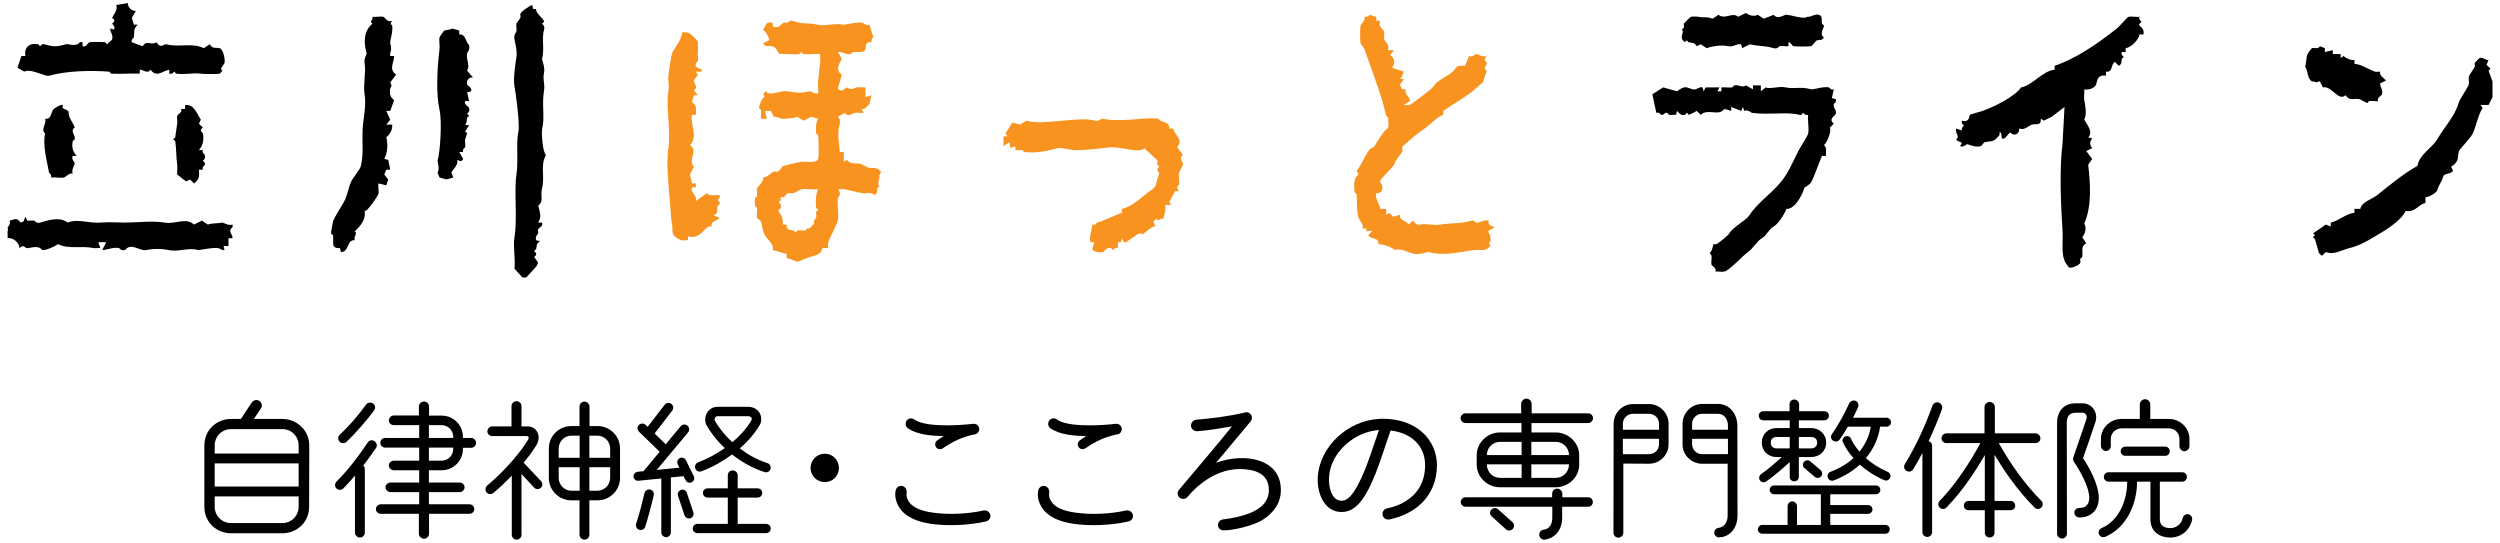
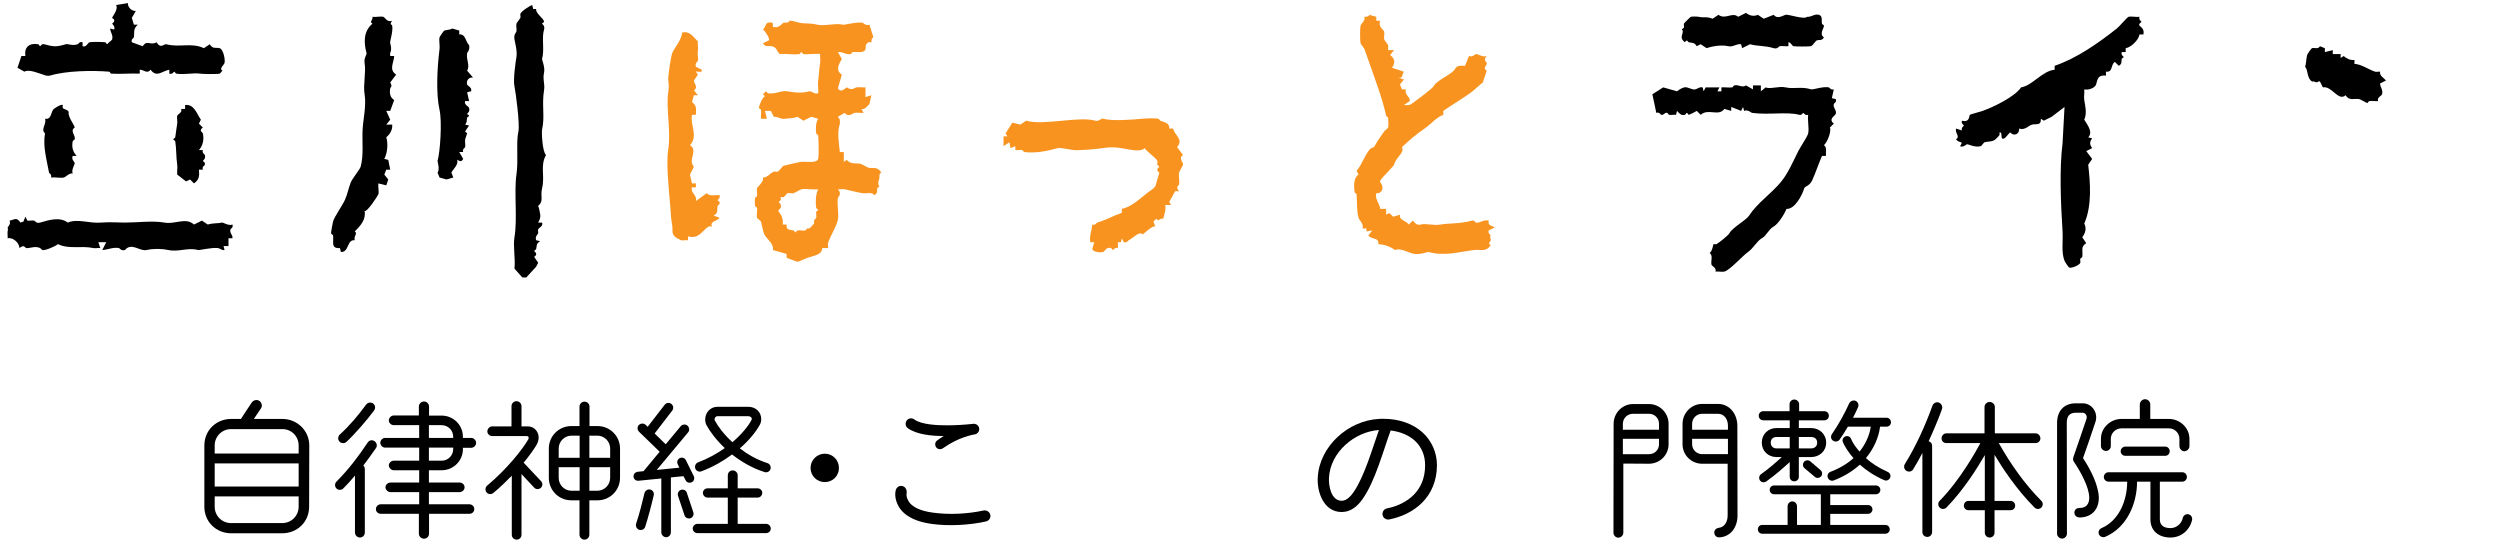
<svg xmlns="http://www.w3.org/2000/svg" id="b" width="304" height="66" viewBox="0 0 304 66">
  <g id="c">
-     <path d="M303.088,11.815l-.48.953h-.959l.24.357c-.594.945-.742,2.1-1.199,3.098-.262.572-1.615,1.915-1.679,2.145-.216.779.092,1.249-.959,1.906l.24.477c-.235.468-1.073.277-1.199.715-.224.775-.496.893-.719,1.668-.09.312-1.086.885-1.439.834v.715c-.876.172-1.279,1.216-2.398.953-.633,1.287-2.473,2.362-3.717,3.098-1.04.615-1.958,1.159-3.118,1.43-.916.214-1.912.892-2.878.477l-.48.477c-.082-.129-.331-.259-.36-.357-.16-.552-.331-1.113-.48-1.668-.026-.097-.24-.16-.24-.238,0-.119.469-.181,0-.477l1.559-1.072.6.238v-.477c.984-.225,1.861-1.095,2.878-1.192v-.477h.719c.106-.823,1.422-1.173,2.038-1.668,1.621-1.3,3.178-2.58,4.916-3.575.176-1.329,1.843-2.245,2.398-3.217.913-1.601,2.117-2.723,2.638-4.528.099-.344,1.136-1.853,1.199-2.145.061-.28-.061-.674,0-.953.043-.195.59-.916.719-1.192.056-.119-.046-.319,0-.477.012-.04.559-.584.6-.596.458-.131.658.308,1.079.238l-.24.596.48.477-.24.238.48,1.311v1.906Z" />
    <path d="M63.518,33.739l-.959-1.072c.136-1.173-.187-2.697,0-3.813.379-2.266-.067-5.539.24-7.626.263-1.784-.068-3.876.24-5.243.191-.848-.329-4.812-.48-5.481-.181-.801.143-2.998.24-3.575.118-.703-.162-1.693-.24-2.145-.108-.624.216-.819.24-.953.053-.291-.06-.676,0-.953.019-.085.41-.566.48-.715.056-.119-.046-.319,0-.477.086-.298,1.082-.959,1.439-1.072l.12.477h.36c-.122.505.959,1.181.959,1.549,0,.079-.24.159-.24.238,0,.041.383.245.24.715-.314,1.027.079,2.425-.24,3.575-.029.105.387,1.013.24,1.668-.187.83.129,1.372,0,2.145-.297,1.777.124,3.196-.24,4.766-.076.327.042,2.75.48,3.098-.745,1.329-.11,2.51-.48,4.051-.251,1.045.251,1.522-.48,2.145.142.29.148.556.24.953.096.414-.037.736-.24,1.072h.48c.176.451-.419.625-.48.834-.044.151.048.339,0,.477-.059.168-.405.371-.24.834l.48.119c-.514.309-.38.581-.48.953-.026.097-.24.16-.24.238,0,.069.556.341,0,.715l.48.715-.24.477-1.199,1.311h-.48Z" />
    <path d="M105.724,2.997l.48,1.549c-.308.123-.213.57-.24.596-.045.045-.248-.063-.36,0-.46.26-.278.552-.36.834-.156.54-1.11.291-1.559.357-.088.013-.145.216-.24.238-.595.139-.964-.326-1.559-.238l.48.834c-.373.647-.8,1.394,0,1.906l-.48,1.668c.301.517.706.182,1.079-.119.68.444.864.062,1.199,0,.321-.059.736.039,1.079,0v1.192l.719-.238-.24,1.072c-.318.285-.503.688-.959.596l.24.477c-.346.035-.75-.053-1.079,0-.206.033-.788.607-1.199,0l-.839.477.24.357c-.03.159.042.34,0,.477-.343,1.12-.145,2.055,0,3.455h.48v1.192l.36-.238c.478.578,1.147.367,1.679.477.108.022.851.454.959.477.624.129,1.074-.195,1.559.596-.363.194-.169.496-.24.715-.3.923,0,.768,0,.953,0,.078-.214.141-.24.238-.08.296.088.582-.36.834-.32-.434-.935-.164-1.439-.238-.613-.09-1.542-.35-2.158-.477-.245-.05-.571.032-.839,0,.539.59.037.864,0,1.072-.137.769.137,1.853,0,2.621-.142.793-.987,2.087-1.199,2.86-.044.161.025.404,0,.596h-.719c.023.832-1.12.948-1.799,1.192-.412.148-.779.362-1.199.477l-1.319-.477v-.477l-1.679-.477c.159-.722-.625-1.232-.959-1.787-.258-.429-.336-1.169-.48-1.668-.038-.133-.443-.346-.48-.477-.084-.303.053-.828,0-1.192-.013-.089-.223-.147-.24-.238-.04-.216-.04-.737,0-.953.017-.091.223-.147.24-.238.053-.29-.07-.701,0-.953.053-.191.896-.835.719-1.311.505.033.851-.507,1.319-.715.123-.054.322.045.48,0,.172-.049.551-.669.719-.715.486-.133,1.764-.428,2.158-.477.509-.062,1.879.218,2.038-.357.107-.385.05-2.334,0-2.86-.008-.086-.229-.15-.24-.238-.073-.574-.068-1.3.24-1.787l-.839-.238-.959.477-.719-.477c-.53.209-.945.154-1.439.238-.621.106-.895-.268-1.439-.238l-.36-.715h-.719l.24.953h-.719c-.045-.335.068-.77,0-1.072-.021-.091-.213-.143-.24-.238-.046-.166.383-1.262.719-1.43l-.24-.238.36-.357c.08,0,.148.223.24.238.915.151,1.613-.381,2.398-.238.937.17,1.696.258,2.638,0,.251-.069.619.411,1.079.238.054-.49-.078-1.083,0-1.549.112-.669.097-1.376.24-2.145.059-.319-.039-.731,0-1.072-.087-.087-1.639.066-2.038,0-.092-.015-.16-.238-.24-.238s-.148.223-.24.238c-.711.117-1.649-.084-2.398,0-.409-.399-.33-.802-.959-.953-.376-.09-.779.165-1.079-.357l.719-.357c.156-.169-.424-1.131-.719-1.311.265-.174.294-.744.6-.834.124-.037.601-.084.6.119v.357c.746.3,1.096-.413,1.319-.477.236-.067.522.119.719-.238.153-.047.941.17,1.199.238.543.144,1.354.025,2.158.238.814.216,2.325-.226,3.118,0,.211.06,1.607-.354,2.398-.238.07.01.405.42.839.238ZM99.489,23.015c-.633.075-1.441-.106-2.038,0-.099.018-.821.44-.959.477-.205.055-.517-.056-.719,0-.121.033-.314.385-.48.477-.113.063-.315-.045-.36,0-.04.04.049.223,0,.357-.037.103-.24.163-.24.238,0,.041.383.245.24.715-.037.121-.374.217-.24.477.402.442.555.968.48,1.549h.48c-.065.748.398.598.839.715.098.026.161.238.24.238.08,0,.148-.223.24-.238.297-.049.685.061.959,0,.085-.019.136-.191.24-.238.074-.034.188.031.24,0,.201-.119.389-.442.6-.596-.161-.396.211-.611.24-.715.053-.195-.039-.49,0-.715.016-.092.24-.159.24-.238s-.225-.147-.24-.238c-.106-.633-.065-1.703.24-2.264Z" fill="#f7931e" />
    <path d="M167.355,2.044v.477h.48c-.304.736.421,1.098.48,1.311.071.256-.061.673,0,.953.019.086.44.596.48.715.049.148-.028.405,0,.596h.719l-.48.596c.604.44.639.941.24,1.549l1.439.477c-.282.431-.099.871-.719.715l.719.238-.48.596.24.596h.48c-.201.715.53.827.48,1.43l-.719.477c.483.03.673.071,1.079-.238.453-.346,2.348-1.723,2.518-2.026.479-.854,2.207-1.393,2.638-2.145.261-.455.718-.372,1.199-.357l.48-1.192c.457.174.706-.202.839-.238.196-.054.835.438,1.319.238-.477.58-.066.608,0,.834.093.32-.574.583,0,.953l-.48,1.43c-.491.375-1.079.978-1.559,1.311-1.048.728-2.236,1.445-3.237,2.145v.477c-.842.289-1.472,1.117-2.278,1.668-1.123.767-1.787,1.361-2.758,2.264.346.716-.66,1.106-.959,2.145-.043.149-1.464,1.564-1.679,1.906v.238c.51.49.285,1.384-.48,1.311-.184.779.414,1.229.48,1.906h.719v.715c.466-.33.456-.153.839.238l.839-.238c-.106.709.725.664,1.079,1.192l.48-.477c.098,0,.366.646.959.477.627-.179,1.521.145,2.398,0,1.11-.184,2.378-.077,3.837-.477.315-.086.368.205.48.238.398.12.986-.433,1.559-.238.045.045-.063.245,0,.357.201.357.538.268.719.477l-.719.357c-.131.361.24.546.24.596,0,.124-.155-.083,0,.477.098.352-.473.42,0,.715-.559.877-1.205.492-2.038.596-1.873.233-3.56.774-5.516.238-.086-.023-1.023.335-1.679.238-.777-.115-1.709-.779-2.398-.477-.586-.441-1.349-.684-2.038-.715.157-.868-.927-.542-1.199-1.072l.48-.596-.719.119v-.357h-.48c.208-.541-.387-.972-.48-1.311-.26-.946-.148-1.873-.24-2.86-.008-.086-.23-.151-.24-.238-.08-.742-.169-1.696.48-2.145l-.24-.477c.557-.484,1.197-2.4,1.799-2.741.368-.208.191.122.6-.596.268-.472.653-.983.959-1.43.111-.162.449-.367.48-.477.055-.197.037-.945,0-1.192-.013-.088-.219-.145-.24-.238-.236-1.081-.608-2.304-.959-3.336-.536-1.573-1.105-3.124-1.679-4.766-.043-.124-.461-.628-.48-.715-.066-.301-.066-1.844,0-2.145.019-.087.42-.574.48-.715.054-.128-.042-.313,0-.357.022-.023.476.067.6-.238l.839.238Z" fill="#f7931e" />
    <path d="M260.162,2.044c-.131.354.241.556.24.596-.004.087-.399.245-.24.477.394.32.573.545.48,1.072h-.48c-.078.641-1.034,1.591-1.679,1.668v.477h-.48c-.131.361.24.546.24.596,0,.078-.214.141-.24.238-.08.296.088.582-.36.834l-.48-.477c-.549.395-.194,1.28-1.079,1.192v.477c-.97-.102-1.003.393-1.199,1.072-.128.444-.978.729-1.439.596.045.417-.066.915,0,1.311.103.618.359,1.611,0,2.383.406.639,1.097,1.551.48,2.145l.48.119c-.325.478-.325.714,0,1.192l-.719.357.719.953-.48.715c.24,2.115.494,4.947-.48,7.149.315.596.121,1.166-.24,1.668l.48.715c-.738.445-.365,1.028-.48,1.668-.016.087-.208.139-.24.238-.046.142.043.327,0,.477-.074.256-.964.665-1.319.596-.123-.036-.54-.686-.6-.834-.412-1.03-.166-2.391-.24-3.575-.216-3.451-.397-7.562,0-10.724l.24-4.409-1.559,1.192-.959.477-.36-.238c.053.902-.603.586-1.079.715-.412.112-.862.732-1.559.477.061.667-.628,1.002-1.079.477-.106,0-.521.619-.719.715-.616.296-.115-.825-.6-.715.086.361-.069.387-.24.596-.518.636-.989.44-1.559.596-.132.036-.348.441-.48.477-.687.188-1.411-.221-1.679-.238-.044-.003-.42.425-.839.238.529-.724-.091-.281-.48-.834.534-.37-.152-.716,0-1.311l.719.238c-.131-.354.241-.556.24-.596-.002-.06-.372-.228-.24-.596.965.263.858-.614.959-.715.062-.062,1.227-.357,1.559-.477,1.446-.52,3.912-1.743,4.676-2.86,1.376-.221,2.585-2.014,4.077-2.145v-.477c2.74-.938,5.324-2.778,7.554-4.528.326-.256,1.259-1.381,1.439-1.43.339-.093.926.063,1.319,0Z" />
    <path d="M213.159,10.862v-.477h.959v.715l.6-.477c.474.257,1.591-.18,2.398,0,1.054.235,1.877-.136,3.118.238.243.073,1.385-.373,2.158-.238.094.016.214.369.6.238l-.24,1.072.48.119c.13.39-.202.47-.24.596-.134.446.373.743.24,1.192-.075.254-.964.615-.24,1.192l-.48.477c.215.39-.266,1.727-.719,2.145.404.291.201.831.24,1.311h-.48c-.43.974-.754,2.012-1.199,2.979-.311.677-.89.712-.959.953-.247.859-1.187,2.596-2.158,2.502-.292.732-1.032,1.853-1.559,2.145-.613.339-.868,1.114-1.439,1.43-.583.323-1.027,1.211-1.679,1.668-.683.479-2.243,2.242-2.878,2.383-.304.068-.742-.045-1.079,0,.166-.46-.427-.64-.48-.834-.121-.445.229-1.12-.24-1.43.329-.154.436-1.029.48-1.072.045-.045.246.063.36,0,.283-.157,1.403-1.034,1.559-1.311.417-.744,2.047-1.598,2.398-2.145.97-1.508,2.643-2.635,3.837-4.051.91-1.08,1.541-2.588,2.158-3.813.245-.486,1.118-1.774,1.199-2.145.136-.622-.097-1.586,0-2.264-.356.131-.559-.24-.6-.238-.067.003-.166.324-.48.238-1.464-.401-3.82.044-5.755-.238-.072-.01-.516-.436-.959-.238l-.12-.477-.24.477-1.199-.477v.477l-.839-.238c-.714.967-1.961-.115-2.878.715l-.48-.477c-.168.12-.901.477-.959.477-.08,0-.16-.238-.24-.238-.078,0-.14.21-.24.238-.449.128-.679-.171-.959-.477l-.12.477c-.266-.035-.603.055-.839,0-.092-.021-.143-.211-.24-.238-.318-.091-.402.329-.719.238-.123-.035-.207-.367-.6-.238l-.48-2.264,1.319-.834,1.679.477c.298-.25.846-.577,1.199-.477.221.063.498.173.719.238.449.132.734-.358,1.199-.238l.12.477.24-.477h1.679l-.24.477h.48v-.477c.423-.041.913.061,1.319,0,.089-.013.145-.216.24-.238.598-.139.929.336,1.439,0l.839.477Z" />
    <path d="M142.175,15.628h.48c.155.827,1.306,1.289.48,2.264l.719.953c-.615.402.077.913,0,1.192-.039.14-.462.854-.48.953-.077.428.09,1.025,0,1.43-.041.183-.488.258,0,.834h-.48l-.719,1.311.24.357h-.719c.105.646-.119,1.123-.24,1.668-.479-.083-.555.437-.839,0l-.36.357.24.596c-.364-.172-1.464.954-1.559.953-.417-.415-1.086.411-1.679.715-.177.091-.207.354-.6.238l-.24-.477-.12.477h-.36v.715c-.364-.131-.549.238-.6.238-.078,0-.14-.21-.24-.238-.61-.174-.756.421-.959.477-.361.099-1.215.016-1.319-.357l.24-.834h-.48c-.132-.808.188-1.421.24-2.145.393.129.475-.202.6-.238,1.218-.357,1.872-.806,2.998-1.192v-.477c1.467-.323,2.536-1.633,3.717-2.383.127-.081.229-.258.36-.357l.48-1.668c-.556-.374,0-.646,0-.715,0-.078-.214-.141-.24-.238-.04-.15.042-.331,0-.477-.077-.265-1.323-1.176-1.559-1.549-.257.328-.997.304-1.439.238-1.206-.178-2.176-.49-3.597-.238-.458.081-3.059.318-3.597.238-.39-.058-1.657-.31-1.918-.238-1.223.335-2.65.654-4.077.477-.088-.011-.147-.22-.24-.238-.247-.049-.571.031-.839,0v-.477l-.6.238-.12-.715-.719.477v-1.192h.48l-.24-.357.839-1.311.959.238.719-.477c2.076.629,6.383-.574,8.393,0,.481.137.683-.314.959-.238,1.088.298,3.252.145,4.796,0,.439-.041,1.548-.081,1.918,0,.088.019.138.198.24.238.498.196,1.177.297,1.079.953Z" fill="#f7931e" />
    <path d="M15.556.376c-.049.49.466,1.002.959.953l-.48.834.24.834h.48c-.618.582-.369.92-.48,1.549-.016.093-.372.214-.24.596l1.319.477c.545-.832.908-.033,1.679-.477.527.857.902.157,1.199.238,1.563.428,3.061-.236,4.556.477l.719-.477c.36.629.777.362,1.199.477.445.121.694,1.351.6,1.787-.058.265-.726.718-.24.953-.129.082-.262.331-.36.357-.276.076-2.047.058-2.398,0-.757-.125-1.909.16-2.878,0-.092-.015-.16-.238-.24-.238-.05,0-.236.369-.6.238v-.477c-.88.156-1.552,1.008-2.278,0-.427.559-.806-.002-1.319,0v.477c-1.147-.055-2.332.076-3.477,0-.085-.006-.154-.231-.24-.238-2.107-.173-5.241-.113-7.194.477-.096.029-.383.029-.48,0-.884-.267-2.082-.825-2.638-.477l-.839-.477.48-1.43h.48c-.16-1.089.477-1.609,1.559-1.43.092.015.16.238.24.238.061,0,.166-.324.48-.238,1.137.311,1.487.347,2.638,0,.276-.083.773.229,1.439,0,.138-.047.205-.365.6-.238v.477c.453.175.633-.42.839-.477.247-.068,1.61-.051,1.918,0,.092.015.16.238.24.238.117-.184.562-.461.6-.596.146-.52-.231-.85-.24-1.311l.48.119c.178-.339-.242-.677-.24-.715.004-.068.326-.164.24-.477-.027-.098-.239-.16-.24-.238-.001-.112.786-1.031.48-1.549l1.439-.238Z" />
    <path d="M47.69,2.521c-.391.501-.024.451,0,.596.129.775-.313,1.892-.24,2.145.123.426.173.761,0,1.192-.041.103.015.244,0,.357h.48c-.028.85-.686,1.62.24,2.264l-.719.953c.316.559.024.57,0,.715-.101.605-.029,1.08.48,1.43l-.48,1.311h-.48l.48,1.072-.48.596h.719c.065.625-.278,1.17-.719,1.549.216.648.185,1.825-.24,2.621l.48.119.24,1.192h-.48l-.24.596.48.596-.24.715-.959-.238c-.063.391.093.973,0,1.311-.038.138-1.404,2.272-1.679,2.026.194,1.043-.472,1.795-1.199,2.502.41.25-.146.527,0,1.072-.97-.112-.672,1.486-1.679,1.43l-.12-.477c-1.18.086-.708-.815-.839-1.549-.016-.088-.21-.14-.24-.238-.022-.073.186-1.232.24-1.43.169-.615,1.113-1.922,1.439-2.621.283-.607.46-1.5.719-2.145.19-.473,1.114-1.599,1.199-1.906.39-1.406.163-2.99.24-4.528.061-1.223.474-2.89.24-4.29-.194-1.157.2-2.652,0-3.813-.103-.6.292-1.002.24-1.192-.343-1.235-.398-2.661.719-3.575-.44-.283.083-.358,0-.834.393.063.98-.093,1.319,0,.207.057.47.728,1.079.477Z" />
    <path d="M3.325,26.828c.268.032.595-.05.839,0,.078.016.25.38.719.238,1.084-.327,2.416-.723,3.357,0,1.207-.513,2.567.126,4.077,0,1.057-.088,1.918,0,2.878,0,1.512,0,3.376-.252,4.796,0,1.367.242,2.574-.682,3.597.238l.959-.477.719.477c.671-.206,1.208-.109,1.679-.238.196-.054.835.438,1.319.238.129.391-.201.47-.24.596-.137.448.312.657.24,1.072h-.48v.953h-.6l.12.477c-.379.067-.467-.195-.839-.238-.76-.088-2.221.289-2.398.238-1.206-.344-2.355.277-3.597,0-.748-.166-1.81-.192-2.638,0-.843.196-1.827-.968-2.638,0-.474.138-.651-.226-.719-.238-.747-.132-1.318.201-2.038.238l.48-.953h-.959l.24.715c-.268-.032-.595.05-.839,0-1.565-.32-2.937.179-4.317-.477-.323.279-1.58.82-1.918.715-.508-.704-1.599-.142-1.918-.238-.237-.072-.253-.472-.839,0-.023-.634-.766-1.324-1.439-1.192.028-.269-.045-.582,0-.834.08-.453.017-.226,0-.477-.003-.043.428-.418.24-.834.68-.135.821-.454,1.319.238l.36-.119.24-.596.24.477Z" />
    <path d="M85.34,8.479c.093.466-.596.138-.719.238l.24.357-.48.715c-.077.28.615.789,0,1.192l.48.596h-.48l-.24.834c.602.402.502.878.48,1.549h-.48c-.217,1.349.786,2.567-.24,3.694,1.054.655-.31,1.755.48,2.621l-.48.953.24,1.072h.48v.477h-.48c-.187.752.654.895.48,1.668l1.319-.953c.346.427,1.014.182,1.559.238.131.354-.241.556-.24.596.003.08.213.14.24.238.087.314-.221.385-.24.477-.097.48.135.82-.48,1.192l.719.238c-.231.371-.754.35-.959.715-.063.112.045.313,0,.357s-.246-.063-.36,0c-.765.424-1.148,1.589-2.518,1.192v.477c-.265-.035-.604.055-.839,0-.028-.007-.433-.211-.48-.238-.794-.47-.484-.919-.6-1.549-.164-.898-.16-1.425-.24-2.383-.177-2.132-.52-5.234-.24-6.911.355-2.122-.305-5.086,0-6.911.098-.585.06-1.073,0-1.43-.067-.403.324-2.947.48-3.336.204-.51.715-1.086.959-1.668.107-.255.25-.548.24-.834.962-.208,1.292.486,1.918,1.072-.041.381.06.831,0,1.192-.085.505.098.774,0,1.192-.022.092-.374.235-.24.715l.719.357Z" fill="#f7931e" />
    <path d="M217.475,5.142v.477c-.343.039-.758-.059-1.079,0-.07.013-.251.38-.719.238-1.1-.332-1.905-.211-2.878-.477l-.959.477-.12-.477c-.596-.087-.962.376-1.559.238-.734-.17-1.785-.052-2.638.238l-.719-.477-.48.238c-.311-.511-.585-.377-.959-.477-.182-.048-.168-.452-.48,0-.28-.215-.471-.469-.36-.834.239-.782,0-.563,0-.715,0-.078.214-.141.24-.238.04-.15-.042-.331,0-.477.016-.057.782-.818.839-.834.155-.043.787-.038.959,0,.693.154.973-.071,1.679.238l.719-.477c.895.63,1.658-.391,2.398.238l.959-.477c.437.369.988.448,1.439.238l.719.477,1.199-.477c.465.561,1.027.124,1.439,0,.353-.107,2.27.625,2.638.238.52.055.879-.39,1.439-.238.477.129.292.791.36,1.072.022.092.213.143.24.238.066.239-.637,1.021,0,1.43-.251.448-.554.276-.839.357-.172.049-.551.669-.719.715-.202.055-1.956.055-2.158,0-.152-.041-.337-.496-.6-.477Z" />
    <path d="M55.844,3.712v.477c.789-.084.743.852,1.199,1.311.134.598-.225.855-.24.953-.135.904.38,1.452,0,2.145l.719.834c-.491-.082-.855.353-.719.834.056.198.644.373.48.834l-.48.119.24,1.072h-.48c-.176.451.419.625.48.834.138.478-.24.674-.24.715,0,.079.24.159.24.238,0,.078-.213.14-.24.238-.071.264.03.522-.24.834l.48.119c-.108.143-.48.672-.48.715,0,.08.24.159.24.238,0,.051-.223.612-.24.715-.049.294.053.664,0,.953-.017.094-.372.213-.24.596h-.48l.48.834c-.27.578-.667.058-.719.119.128.637-.412.997-.719,1.549l.24.596-.839.238-.839-.238-.24-.596c.311-.414-.024-1.349,0-1.43.32-1.101.563-4.761.24-6.196-.447-1.982-.291-5.09,0-7.388.056-.445-.087-1.031,0-1.43.016-.075.488-.803.6-.834.277-.078.654-.08.959-.238l.839.238Z" />
    <path d="M282.704,5.857v.477l.959-.238v.477h.959v.477l.36-.238c.379.32.829.544,1.319.477v.477c.869.05,1.676.676,2.518.953.149.049.408-.028.6,0-.088.494.413.715.719,1.072l-.719.357c0,.452.389.773.24,1.311-.057.205-.656.384-.48.834-.346.036-.751-.054-1.079,0-.092.015-.16.238-.24.238-.058,0-.856-.458-.959-.477-.644-.114-1.231.257-1.679-.477-.881.806-1.674-1.181-2.758-.953l-.36-.715c-.336-.092-.146.263-.719,0-.076-.035-.192.03-.24,0-.657-.414-.444-1.335-.839-1.787.133-.416.138-1.059.24-1.43.027-.098.489-.804.6-.834.324-.088.737.165.959-.238l.6.238Z" />
    <path d="M24.189,18.249h.48c-.129.391.201.47.24.596.144.47-.24.674-.24.715,0,.061.326.165.24.477-.033.119-.37.206-.24.596h-.48c.067.77.053,1.204-.6,1.668l-.48-.477-.48.238-1.079-.834c-.037-.384.055-.824,0-1.192-.143-.955-.093-1.984-.24-2.86-.015-.091-.24-.159-.24-.238s.225-.147.24-.238c.099-.589.138-1.114.24-1.668.053-.29-.07-.701,0-.953.057-.205.656-.384.48-.834h.48v-.477c1.097-.128,1.409,1.044,1.918,1.787l-.24.477.48.477c-.554.397-.033.568,0,.715.163.724.011,1.498-.48,2.026Z" />
    <path d="M7.642,12.768c-.175.682.411.349.719.834-.168.571.775,1.706.719,1.906-.626.437.149.942,0,1.43-.03.098-.224.15-.24.238-.133.743.008,1.245.48,1.787h-.48c-.182.434.207.703.24.834.052.206-.44.824-.24,1.311-.367-.135-.856.429-1.079.477-.437.094-1.081-.065-1.559,0,.132-.383-.223-.501-.24-.596-.282-1.555-.782-3.262-.48-4.766-.583-.508.207-1.104,0-1.787.742.126.698-.67.959-1.072.146-.226,1.054-.741,1.199-.596Z" />
    <path d="M37.59,61.615c0,1.901-1.495,3.231-3.268,3.231h-6.222c-1.772,0-3.25-1.348-3.25-3.231v-7.441c0-1.883,1.478-3.231,3.25-3.231h1.199c.314-.48.997-1.551,1.312-1.994.203-.295.628-.406.923-.203.296.203.406.609.203.905l-.868,1.292h3.472c1.772,0,3.268,1.403,3.268,3.231l-.019,7.441ZM36.316,55.152v-.979c0-1.107-.868-1.994-1.976-1.994h-6.24c-1.108,0-1.994.886-1.994,1.994v.979h10.21ZM36.316,59.159v-2.807h-10.21v2.807h10.21ZM36.316,60.359h-10.21v1.255c0,1.108.886,1.994,1.994,1.994h6.222c1.107,0,1.994-.886,1.994-1.994v-1.255Z" />
    <path d="M44.179,56.611c.129.111.185.258.185.443v7.699c0,.333-.259.609-.591.609s-.609-.277-.609-.609v-6.924c-.443.536-.923,1.071-1.422,1.569-.222.222-.609.222-.831,0-.222-.221-.222-.609,0-.831,1.422-1.422,2.696-3.083,3.804-4.764.185-.277.535-.351.812-.166s.388.554.203.831c-.425.628-1.2,1.68-1.551,2.142ZM42.129,53.731c-.24.222-.628.203-.85-.037-.221-.24-.202-.627.037-.849,1.182-1.071,2.253-2.345,3.194-3.637.203-.277.572-.333.85-.148.276.185.332.573.129.85-.831,1.145-2.345,2.88-3.36,3.822ZM57.306,54.451h-1.016v.166c0,1.421-1.163,2.566-2.585,2.566h-1.551v1.496h3.748c.314,0,.591.258.591.572s-.276.591-.591.591h-3.748v1.477h4.911c.333,0,.609.258.609.591s-.276.572-.609.572h-4.893v2.418c0,.333-.276.609-.609.609s-.628-.277-.628-.609v-2.418h-4.615c-.332,0-.609-.24-.609-.572s.277-.591.609-.591h4.652v-1.477h-3.489c-.313,0-.609-.277-.609-.591s.296-.572.609-.572h3.489v-1.496h-3.083c-.313,0-.609-.277-.609-.591s.296-.572.609-.572h3.083v-1.588h-4.136c-.313,0-.591-.277-.591-.591s.277-.591.591-.591h4.136v-1.551h-3.083c-.313,0-.609-.258-.609-.572s.296-.609.609-.609h3.046v-1.089c0-.333.296-.609.628-.609s.609.277.609.609v1.107h1.532c1.422,0,2.585,1.145,2.585,2.566v.148h1.016c.314,0,.591.295.591.609s-.276.591-.591.591ZM55.108,53.251v-.148c0-.775-.628-1.403-1.403-1.403h-1.551v1.551h2.954ZM55.108,54.432h-2.954v1.588h1.551c.775,0,1.403-.628,1.403-1.403v-.185Z" />
    <path d="M65.796,58.512c.222.24.203.591-.037.812s-.591.203-.812-.037l-1.532-1.643v7.385c0,.333-.259.591-.591.591s-.591-.258-.591-.591v-7.182c-.665.683-1.422,1.422-2.253,2.105-.239.203-.609.166-.812-.074-.203-.24-.167-.627.073-.831,2.4-2.013,4.265-4.357,5.004-5.631.092-.166.055-.388-.203-.388h-4.191c-.313,0-.591-.258-.591-.572s.277-.609.591-.609h2.345v-2.456c0-.333.277-.609.609-.609s.609.277.609.609v2.456h.775c.332,0,.665.129.904.369.24.24.406.591.406.979,0,.314-.092.628-.276.942-.351.572-.905,1.348-1.551,2.123l2.123,2.252ZM75.396,58.106c0,1.514-1.219,2.733-2.732,2.733h-.997v4.172c0,.333-.259.609-.591.609s-.609-.277-.609-.609v-4.172h-.997c-1.514,0-2.732-1.219-2.732-2.733v-3.563c0-1.514,1.219-2.733,2.732-2.733h.997v-2.363c0-.332.277-.609.609-.609s.609.277.609.609v2.363h.979c1.514,0,2.732,1.219,2.732,2.733v3.563ZM70.485,55.669v-2.695h-.979c-.868,0-1.569.701-1.569,1.569v1.126h2.548ZM70.485,59.676v-2.862h-2.548v1.292c0,.868.701,1.57,1.569,1.57h.979ZM74.196,55.669v-1.126c0-.868-.701-1.569-1.569-1.569h-.96v2.695h2.529ZM74.196,56.814h-2.529v2.862h.96c.868,0,1.569-.702,1.569-1.57v-1.292Z" />
    <path d="M84.366,57.904c.13.277.019.609-.258.738-.277.129-.591.037-.739-.24l-.258-.498-1.532.147v6.684c0,.314-.259.591-.573.591s-.591-.277-.591-.591v-6.554l-2.769.277c-.296.037-.573-.166-.609-.48-.037-.295.203-.572.498-.609l.72-.074,1.958-2.363-2.512-2.438c-.222-.221-.24-.591-.019-.812.222-.222.609-.24.831-.019l.24.24,2.067-2.677c.203-.259.555-.314.812-.111.259.203.314.554.111.812l-2.142,2.788,1.348,1.311,1.827-2.197c.203-.24.573-.277.812-.074.24.203.296.572.093.812l-3.822,4.579,2.751-.277-.203-.425c-.129-.277-.019-.609.259-.738.277-.129.609-.019.738.258l.96,1.939ZM78.458,64.052c-.092.314-.442.461-.738.369-.295-.092-.461-.443-.369-.738.406-1.219.757-2.604,1.016-3.711.074-.295.369-.517.701-.443.314.074.499.388.425.702-.222.997-.775,3.046-1.034,3.822ZM84.311,62.298c.092.295-.056.627-.352.72-.295.092-.627-.056-.72-.351l-.794-2.382c-.092-.295.074-.627.369-.72.296-.092.609.055.702.351l.794,2.382ZM93.155,64.827h-8.346c-.313,0-.572-.24-.572-.554s.259-.572.572-.572h3.692v-3.194h-2.455c-.314,0-.572-.258-.572-.572s.258-.554.572-.554h2.455v-1.587c0-.333.259-.591.591-.591s.609.258.609.591v1.587h2.419c.313,0,.572.24.572.554s-.259.572-.572.572h-2.419v3.194h3.453c.313,0,.572.258.572.572s-.259.554-.572.554ZM92.971,57.405c-1.515-.48-2.844-1.274-3.951-2.142-1.071.794-2.345,1.533-3.729,2.05-.296.11-.628-.037-.739-.333-.11-.295.037-.646.333-.757,1.182-.443,2.289-1.053,3.249-1.736-1.033-.979-1.791-1.994-2.233-2.806-.111-.222-.148-.443-.148-.665,0-.849.628-1.551,1.496-1.551h3.748c.867,0,1.569.609,1.569,1.496,0,.222-.037.443-.147.646-.48.886-1.33,1.939-2.456,2.917.96.738,2.086,1.385,3.36,1.791.295.092.462.424.369.72-.092.314-.425.462-.72.37ZM90.995,50.611h-3.748c-.277,0-.425.332-.314.535.37.702,1.108,1.699,2.124,2.622,1.126-.942,1.938-1.958,2.326-2.696.147-.277-.166-.461-.388-.461Z" />
    <path d="M100.298,58.623c-.96,0-1.735-.757-1.735-1.717s.775-1.736,1.735-1.736,1.717.775,1.717,1.736-.757,1.717-1.717,1.717Z" />
    <path d="M119.903,63.406c-2.013.461-4.597.591-6.665.295-1.81-.259-2.917-.85-3.582-1.588-.572-.646-.941-1.625-.738-2.493.093-.369.443-.609.812-.517.388.092.572.48.517.85-.073.443.13.923.425,1.255.388.425,1.145.905,2.751,1.126,1.976.277,4.247.167,6.167-.258.369-.074.738.148.831.517.092.369-.148.72-.518.812ZM118.5,52.826c-.295.037-1.052.258-1.348.369-.628.222-1.514.628-2.492,1.311-.259.185-.646.147-.831-.129s-.129-.646.147-.831c.259-.185.518-.369.775-.517-1.348-.019-3.23-.148-4.357-.96-.295-.203-.351-.628-.147-.923s.628-.369.924-.147c.904.665,2.936.72,4.024.72,1.071,0,2.197-.074,3.157-.185.351-.037.684.222.72.572.037.351-.221.683-.572.72Z" />
-     <path d="M137.238,63.406c-2.013.461-4.598.591-6.665.295-1.81-.259-2.918-.85-3.582-1.588-.572-.646-.941-1.625-.739-2.493.093-.369.443-.609.812-.517.388.092.572.48.518.85-.074.443.129.923.425,1.255.388.425,1.145.905,2.751,1.126,1.976.277,4.246.167,6.167-.258.369-.074.738.148.83.517.093.369-.147.72-.517.812ZM135.835,52.826c-.295.037-1.053.258-1.348.369-.628.222-1.514.628-2.492,1.311-.259.185-.646.147-.831-.129-.186-.277-.13-.646.147-.831.259-.185.517-.369.775-.517-1.348-.019-3.231-.148-4.357-.96-.296-.203-.351-.628-.147-.923s.628-.369.923-.147c.904.665,2.936.72,4.025.72,1.07,0,2.197-.074,3.157-.185.351-.037.683.222.72.572.037.351-.222.683-.572.72Z" />
-     <path d="M153.501,63.239c-1.07.665-3.471,1.256-4.708,1.256-.332,0-.646-.222-.683-.573-.037-.369.222-.72.591-.757,1.237-.147,2.363-.406,3.249-.757,1.274-.517,2.363-1.348,2.345-2.862-.019-2.031-1.846-2.511-3.563-2.511-1.772,0-3.323.775-4.449,1.606-.72.517-1.311,1.108-1.883,1.791-.24.277-.665.314-.942.092-.276-.222-.351-.665-.11-.942,1.68-1.994,4.598-5.428,6.462-7.736-1.145.203-2.658.461-4.209.591-.37.037-.739-.258-.776-.628-.036-.369.277-.738.646-.775,1.994-.166,4.007-.424,5.945-.886.277-.074.572.056.72.295.148.24.13.572-.055.794l-4.21,5.041c.85-.314,1.828-.536,2.861-.572,2.512-.074,5.004.96,5.022,3.84.019,1.625-.904,2.843-2.253,3.692Z" />
    <path d="M172.922,61.135c-1.089,1.089-2.529,1.735-3.987,2.031-.369.074-.739-.166-.812-.535-.074-.37.166-.739.535-.812,1.237-.24,2.4-.794,3.25-1.644.849-.868,1.385-2.012,1.385-3.619,0-1.182-.425-2.215-1.274-2.991-.701-.628-1.698-1.071-2.917-1.219-.924,2.529-1.865,6.111-3.379,8.29-.609.886-1.44,1.625-2.566,1.625-2.197,0-3.028-2.418-2.917-4.228.222-3.785,3.711-6.887,7.403-7.09.185-.019.388-.019.572-.019,1.938,0,3.582.609,4.727,1.625s1.791,2.493,1.791,4.006c0,1.939-.72,3.49-1.81,4.579ZM161.604,58.106c-.056.979.259,2.788,1.551,2.788.609,0,1.126-.591,1.44-1.052,1.311-1.883,2.308-5.373,3.083-7.552-2.973.203-5.927,2.714-6.074,5.816Z" />
-     <path d="M193.136,51.441h-6.905v1.145h2.954c1.514,0,2.844,1.237,2.844,2.769v1.145c0,1.532-1.33,2.751-2.844,2.751h-6.795c-1.514,0-2.824-1.219-2.824-2.751v-1.145c0-1.532,1.311-2.769,2.824-2.769h2.622v-1.145h-6.812c-.314,0-.591-.277-.591-.591s.276-.591.591-.591h6.775v-1.145c0-.333.314-.646.646-.646s.628.314.628.646v1.145h6.887c.313,0,.572.277.572.591s-.259.591-.572.591ZM193.136,61.615h-3.176v1.348c0,.572-.129,1.052-.332,1.422-.369.702-1.034,1.145-1.81,1.237-.332.037-.628-.258-.646-.572-.019-.333.222-.609.554-.646.758-.093,1.034-.757,1.034-1.44v-1.348h-10.561c-.314,0-.572-.259-.572-.572s.258-.573.572-.573h10.542v-.443c0-.333.277-.609.609-.609s.628.277.628.609v.443h3.157c.313,0,.554.259.554.573s-.24.572-.554.572ZM185.03,55.337v-1.606h-2.641c-.886,0-1.588.72-1.588,1.606h4.229ZM185.03,58.106v-1.643h-4.229c0,.905.684,1.643,1.588,1.643h2.641ZM183.129,64.365l-1.735-1.569c-.24-.222-.277-.572-.056-.812s.591-.277.831-.055l1.735,1.551c.24.222.276.591.055.831-.221.24-.591.277-.83.056ZM190.791,55.337c0-.886-.721-1.606-1.606-1.606h-2.973v1.606h4.579ZM186.212,56.463v1.643h2.973c.904,0,1.606-.738,1.606-1.643h-4.579Z" />
    <path d="M202.899,54.026c0,1.311-1.07,2.363-2.382,2.363l-3.12-.019v8.419c0,.313-.295.591-.609.591s-.591-.277-.591-.591l.019-13.257c0-1.311,1.053-2.4,2.363-2.4h1.938c1.312,0,2.382,1.089,2.382,2.4v2.493ZM201.736,52.254v-.72c0-.683-.535-1.218-1.219-1.218h-1.938c-.683,0-1.237.535-1.237,1.218v.72h4.395ZM201.736,53.362h-4.395v1.865h3.176c.684,0,1.219-.517,1.219-1.2v-.665ZM211.282,62.667c0,1.551-.924,2.64-2.253,2.677-.313,0-.554-.24-.572-.554-.019-.333.24-.573.554-.609.738-.092,1.071-.775,1.071-1.514v-6.277h-3.103c-1.311,0-2.381-1.052-2.381-2.363v-2.493c0-1.311,1.07-2.418,2.381-2.418h1.921c1.458,0,2.363,1.274,2.363,2.659l.019,10.893ZM210.118,52.254v-.48c0-.739-.405-1.458-1.218-1.458h-1.921c-.683,0-1.218.554-1.218,1.218v.72h4.356ZM210.118,55.226v-1.865h-4.356v.665c0,.665.554,1.2,1.218,1.2h3.139Z" />
    <path d="M229.262,64.901h-14.974c-.295,0-.535-.24-.535-.535s.24-.536.535-.536h3.084v-2.271c0-.313.258-.591.572-.591s.572.277.572.591v2.271h2.898v-3.729h-5.687c-.296,0-.535-.24-.535-.535s.239-.536.535-.536h12.389c.295,0,.535.24.535.536s-.24.535-.535.535h-5.558v1.311h4.598c.295,0,.535.24.535.535s-.24.536-.535.536h-4.598v1.348h6.702c.296,0,.535.24.535.536s-.239.535-.535.535ZM221.84,51.109h-3.102v.942h1.495c1.016,0,1.828.738,1.828,1.772s-.812,1.754-1.828,1.754h-1.495v2.4c0,.314-.24.554-.555.554s-.554-.24-.554-.554v-1.791c-.609.554-1.68,1.532-2.861,2.363-.24.166-.591.111-.757-.129-.167-.24-.111-.591.129-.757.997-.702,1.92-1.532,2.529-2.086h-.646c-1.015,0-1.791-.738-1.791-1.754s.776-1.772,1.791-1.772h1.606v-.942h-3.212c-.314,0-.555-.24-.555-.554s.24-.554.555-.554h3.193v-.85c0-.313.259-.572.572-.572s.591.259.591.572v.85h3.065c.313,0,.554.24.554.554s-.24.554-.554.554ZM217.63,54.525v-1.385h-1.606c-.424,0-.701.258-.701.683s.277.702.701.702h1.606ZM220.233,53.14h-1.495v1.385h1.495c.425,0,.738-.259.738-.702s-.313-.683-.738-.683ZM220.695,57.996l-1.274-1.071c-.222-.185-.24-.535-.056-.757s.536-.258.758-.074l1.255,1.071c.222.185.259.536.074.757-.185.222-.535.259-.757.074ZM229.409,51.885h-.794c-.166,1.385-.83,2.751-1.717,3.822.646.591,1.532,1.182,2.659,1.68.276.129.406.443.276.72-.129.277-.442.406-.72.277-1.256-.554-2.216-1.219-2.954-1.883-.794.72-1.828,1.403-3.176,1.92-.277.111-.609-.037-.72-.332-.111-.295.037-.609.332-.72,1.2-.461,2.104-1.034,2.788-1.662-.572-.646-1.108-1.477-1.293-1.957-.11-.277.037-.572.314-.683.276-.111.572.018.683.295.24.572.628,1.089,1.034,1.551.702-.868,1.2-1.92,1.366-3.028h-2.788c-.295.499-.628,1.052-.997,1.569-.185.258-.554.314-.812.129-.258-.185-.313-.535-.129-.794.738-1.034,1.625-2.659,2.087-3.711.129-.295.498-.461.794-.333.295.129.424.48.295.776s-.425.923-.609,1.274h4.08c.296,0,.536.258.536.554s-.24.536-.536.536Z" />
    <path d="M234.52,53.657c.259.055.425.277.425.554v10.487c0,.333-.259.591-.591.591s-.591-.258-.591-.591v-9.619c-.351.665-.72,1.348-1.126,1.994-.166.277-.535.351-.812.185s-.369-.535-.203-.812c1.366-2.215,2.474-4.652,3.36-7.108.11-.313.462-.498.775-.388.313.111.499.48.388.794-.295.868-1.089,2.77-1.625,3.915ZM248.221,61.725c-.222.221-.591.221-.812,0-2.253-2.252-3.951-4.875-4.874-6.425v5.613h1.957c.313,0,.554.258.554.572s-.24.554-.554.554h-1.957v2.732c0,.332-.259.591-.591.591s-.591-.259-.591-.591v-2.732h-1.994c-.314,0-.554-.24-.554-.554s.239-.572.554-.572h1.994v-5.576c-.887,1.532-2.548,4.209-4.672,6.388-.222.221-.591.221-.812,0-.221-.222-.239-.591-.018-.812,2.511-2.566,4.431-6.038,4.966-7.035h-4.154c-.313,0-.572-.258-.572-.572s.259-.609.572-.609h4.653v-3.212c0-.333.295-.609.628-.609s.627.277.627.609v3.212h4.967c.314,0,.572.295.572.609s-.258.572-.572.572h-4.486c1.422,2.53,3.139,4.985,5.188,7.035.222.222.203.591-.019.812Z" />
    <path d="M252.889,62.925c-.351,0-.665-.24-.646-.627.019-.351.314-.536.646-.536.794.019,1.163-.499,1.163-1.218.019-1.292-1.126-3.305-1.865-4.395-.11-.147-.129-.369-.073-.535.535-1.569,1.089-3.121,1.606-4.69.11-.313-.093-.738-.48-.738h-.812c-.812,0-1.107.461-1.107,1.237l.019,13.478c0,.314-.277.591-.591.591s-.609-.277-.609-.591v-13.478c0-1.403.794-2.381,2.271-2.381h.831c1.182,0,1.92,1.182,1.569,2.252-.369,1.163-1.145,3.36-1.514,4.413.867,1.311,1.901,3.268,1.92,4.837,0,1.403-.868,2.363-2.326,2.381ZM263.911,65.363c-1.366,0-2.419-.775-2.419-2.197v-4.597h-1.625c0,2.677-1.236,5.576-3.858,6.702-.295.129-.646,0-.775-.295s.019-.628.313-.757c2.16-.923,3.121-3.416,3.121-5.649h-2.271c-.313,0-.572-.259-.572-.572s.259-.573.572-.573h8.974c.313,0,.554.259.554.573s-.24.572-.554.572h-2.733v4.597c0,.775.573,1.052,1.293,1.052s1.348-.535,1.495-1.237c.074-.314.388-.517.702-.443.313.074.498.388.425.702-.296,1.274-1.349,2.124-2.641,2.124ZM266.237,54.266c0,.314-.313.609-.628.609s-.591-.314-.591-.627v-.886c0-.702-.572-1.274-1.273-1.274h-5.779c-.701,0-1.292.572-1.292,1.274v.904c0,.295-.277.573-.591.573s-.609-.277-.609-.591v-.905c0-1.33,1.163-2.4,2.492-2.4h2.234v-1.772c0-.332.313-.627.646-.627s.627.295.627.627v1.772h2.271c1.329,0,2.492,1.071,2.492,2.419v.904ZM263.283,55.429h-4.837c-.314,0-.572-.24-.572-.554s.258-.572.572-.572h4.837c.314,0,.554.258.554.572s-.239.554-.554.554Z" />
  </g>
</svg>